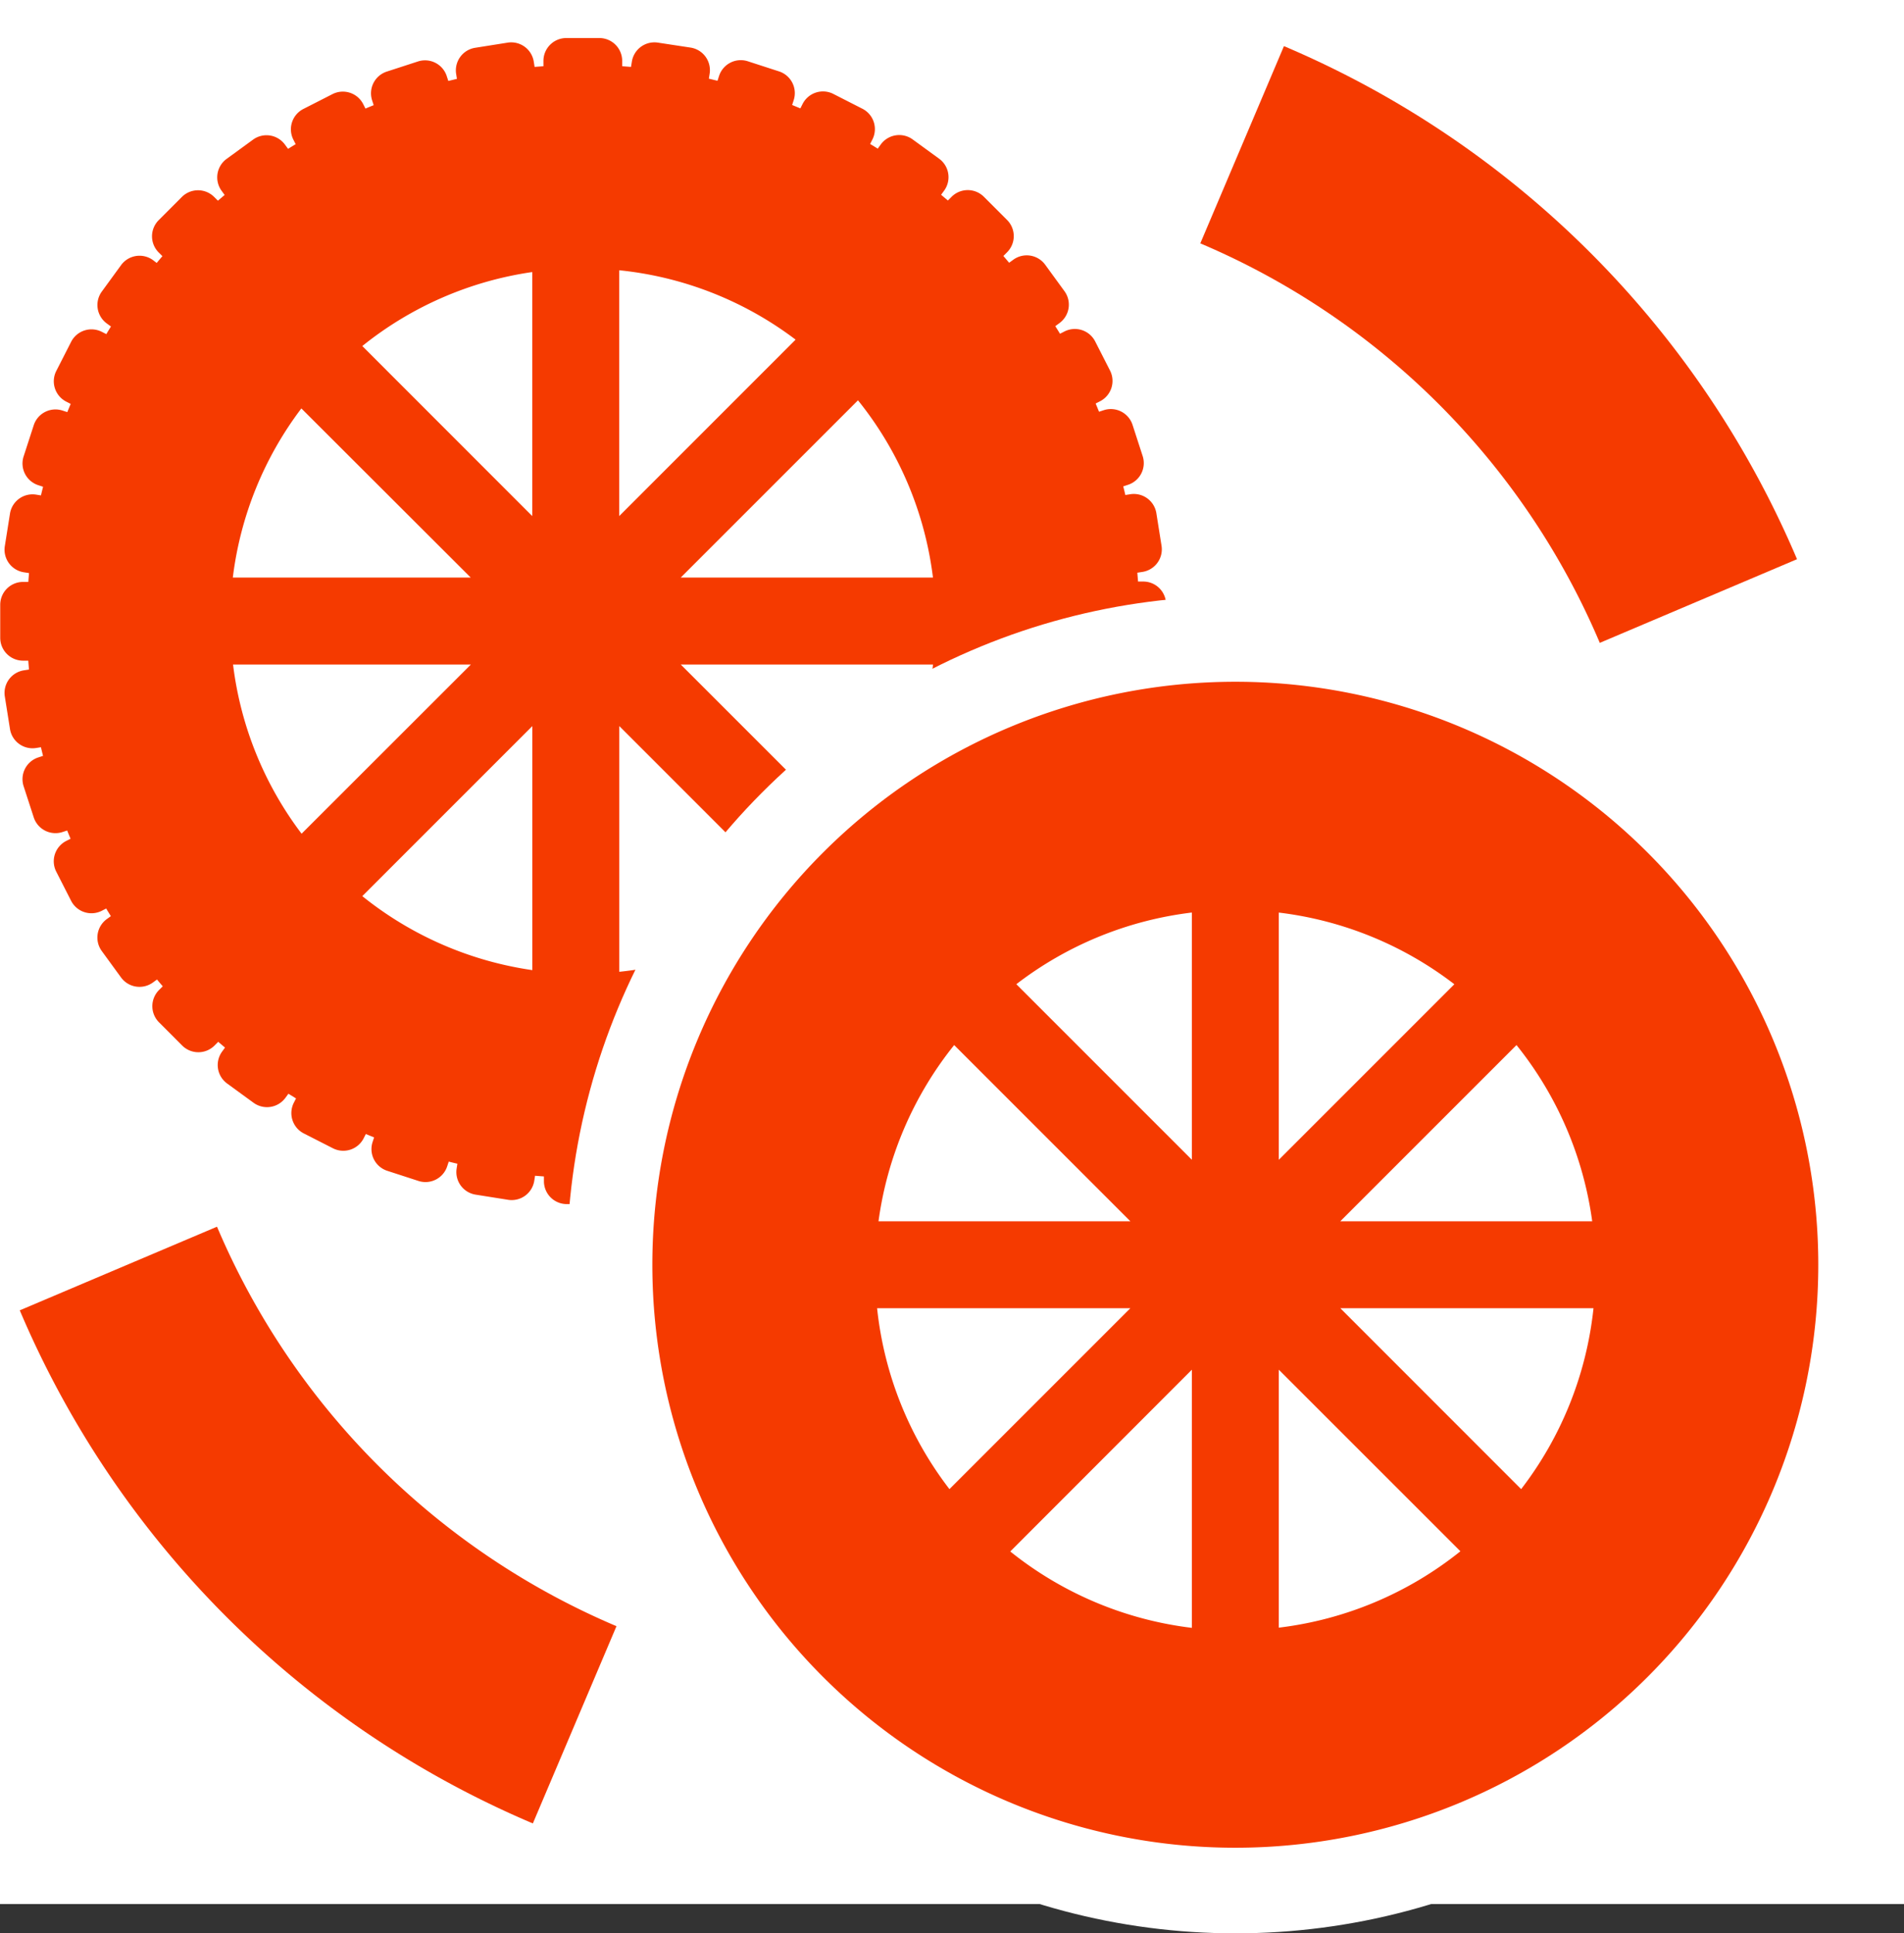
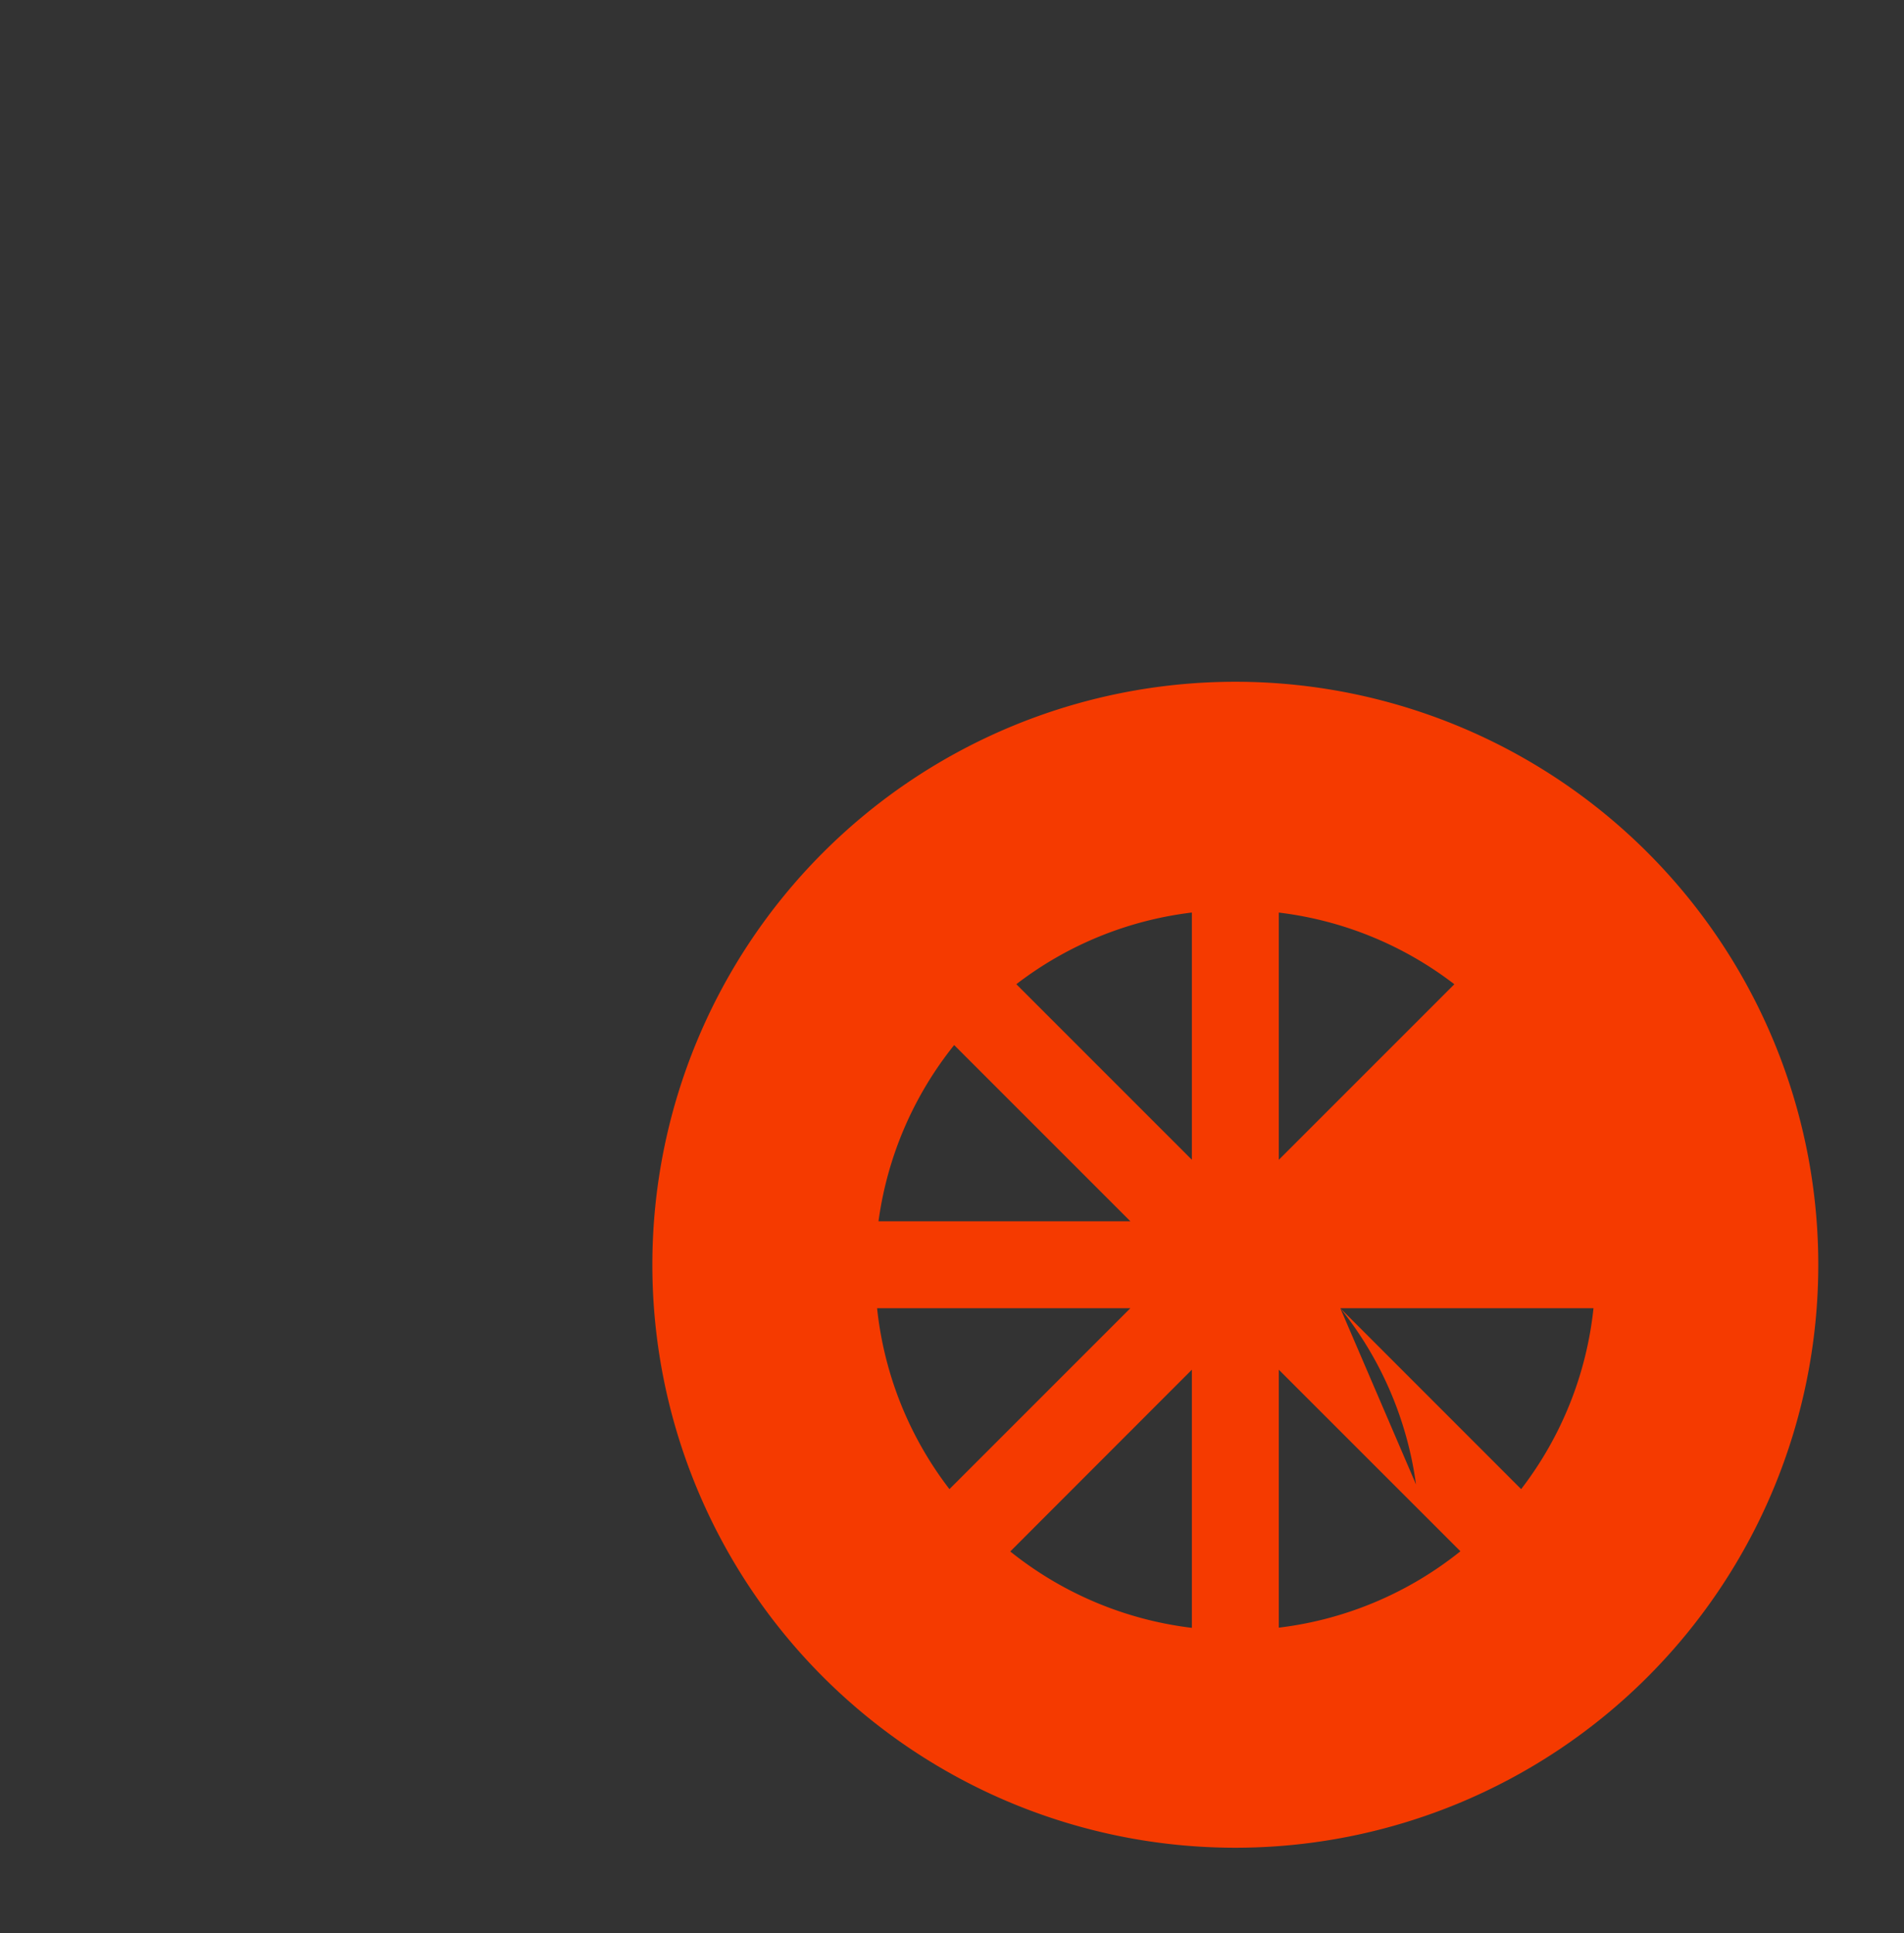
<svg xmlns="http://www.w3.org/2000/svg" width="50" height="50.77" viewBox="0 0 50 50.77">
  <rect x="0" y="0" width="50" height="50.77" fill="#333333" stroke="none" />
  <g id="グループ_1390" data-name="グループ 1390" transform="translate(-62 -1309.791)">
-     <rect id="長方形_1202" data-name="長方形 1202" width="50" height="50" transform="translate(62 1309.791)" fill="#fff" />
    <g id="グループ_1349" data-name="グループ 1349" transform="translate(62 1310.791)">
-       <path id="パス_2204" data-name="パス 2204" d="M296.008,37.22a.6.6,0,0,0,.6-.6v-.868a.6.6,0,0,0-.6-.6h-.137c-.005-.077-.012-.155-.018-.232l.136-.021a.6.6,0,0,0,.5-.683l-.136-.857a.6.6,0,0,0-.682-.5l-.133.021c-.017-.076-.036-.151-.055-.227l.128-.042a.6.6,0,0,0,.383-.751l-.268-.826a.6.6,0,0,0-.751-.383l-.128.042c-.029-.072-.059-.145-.089-.216l.12-.061a.6.6,0,0,0,.26-.8l-.394-.773a.6.6,0,0,0-.8-.26l-.122.062c-.04-.067-.082-.132-.123-.2l.111-.081a.6.6,0,0,0,.132-.833l-.51-.7a.6.6,0,0,0-.833-.132l-.113.082c-.05-.06-.1-.119-.151-.178l.1-.1a.6.6,0,0,0,0-.843l-.614-.614a.6.6,0,0,0-.843,0l-.1.1-.178-.15.082-.113a.6.6,0,0,0-.132-.833l-.7-.51a.6.6,0,0,0-.833.132l-.081.112c-.066-.041-.132-.082-.2-.122l.062-.123a.6.6,0,0,0-.26-.8l-.773-.394a.6.6,0,0,0-.8.261l-.061.121c-.072-.03-.144-.059-.216-.089l.042-.13a.6.6,0,0,0-.383-.751l-.826-.268a.6.6,0,0,0-.751.383l-.042.13-.227-.055.021-.134a.6.6,0,0,0-.5-.682L283.261,21a.6.6,0,0,0-.682.5l-.022.138-.232-.018v-.14a.6.6,0,0,0-.6-.6h-.868a.6.6,0,0,0-.6.6v.14l-.232.018-.022-.138a.6.6,0,0,0-.682-.5l-.857.136a.6.6,0,0,0-.5.682l.021.134-.226.055-.042-.13a.6.6,0,0,0-.752-.383l-.825.268a.6.6,0,0,0-.383.751l.042.13c-.072.029-.144.058-.216.089l-.061-.121a.6.6,0,0,0-.8-.261l-.773.394a.6.6,0,0,0-.261.8l.062.123c-.067.04-.132.081-.2.122l-.082-.112a.6.6,0,0,0-.833-.132l-.7.51a.6.6,0,0,0-.132.833l.082.113-.177.15-.1-.1a.6.6,0,0,0-.844,0l-.613.614a.6.6,0,0,0,0,.843l.1.1q-.076.088-.15.178L270,26.709a.6.6,0,0,0-.833.132l-.51.7a.6.6,0,0,0,.132.833l.111.081c-.041.066-.082.132-.122.2l-.122-.062a.6.6,0,0,0-.8.26l-.394.773a.6.6,0,0,0,.26.8l.12.061c-.03.072-.059.144-.089.216l-.129-.042a.6.6,0,0,0-.751.383l-.268.826a.6.6,0,0,0,.383.751l.129.042c-.019.076-.038.151-.055.227l-.132-.021a.6.6,0,0,0-.682.5l-.136.857a.6.6,0,0,0,.5.683l.136.021c-.006.077-.013.155-.018.232h-.138a.6.6,0,0,0-.6.6v.868a.6.6,0,0,0,.6.6h.137c.005.078.012.155.018.233l-.135.021a.6.6,0,0,0-.5.683l.136.857a.6.6,0,0,0,.682.5l.131-.021c.018.076.037.152.055.227l-.128.042a.6.6,0,0,0-.383.751l.268.825a.6.6,0,0,0,.751.383l.126-.041c.029.072.059.145.089.216l-.118.06a.6.6,0,0,0-.26.8l.394.773a.6.6,0,0,0,.8.261l.119-.061.123.2-.109.079a.6.6,0,0,0-.132.833l.51.7a.6.6,0,0,0,.833.132l.11-.08c.05.06.1.119.151.178l-.1.1a.6.6,0,0,0,0,.844l.613.614a.6.6,0,0,0,.844,0l.1-.1c.059.051.118.1.178.151l-.079.109a.6.6,0,0,0,.132.833l.7.51a.6.6,0,0,0,.833-.132l.079-.108.2.123-.06.118a.6.6,0,0,0,.261.8l.773.394a.6.6,0,0,0,.8-.261l.059-.116c.072.03.144.059.217.089l-.041.125a.6.6,0,0,0,.383.751l.825.268a.6.6,0,0,0,.752-.383l.041-.125c.076.019.151.038.227.055l-.02.129a.6.6,0,0,0,.5.683l.857.136a.6.6,0,0,0,.682-.5l.021-.132.233.018V50.9a.6.6,0,0,0,.6.6h.868a.6.6,0,0,0,.6-.6v-.134l.233-.018.021.132a.6.6,0,0,0,.682.5l.857-.136a.6.6,0,0,0,.5-.683l-.02-.129.227-.055.041.125a.6.6,0,0,0,.751.383l.826-.268a.6.6,0,0,0,.383-.751l-.041-.125.217-.089.059.116a.6.6,0,0,0,.8.261l.773-.394a.6.6,0,0,0,.26-.8l-.06-.118c.067-.041.133-.082.2-.123l.078.108a.6.6,0,0,0,.833.132l.7-.51a.6.6,0,0,0,.132-.833l-.079-.109c.059-.05.119-.1.178-.151l.1.1a.6.6,0,0,0,.843,0l.614-.614a.6.6,0,0,0,0-.844l-.1-.1c.051-.059.1-.118.151-.178l.11.08a.6.6,0,0,0,.833-.132l.51-.7a.6.6,0,0,0-.132-.833l-.108-.079c.041-.066.082-.132.122-.2l.12.061a.6.6,0,0,0,.8-.261l.394-.773a.6.6,0,0,0-.26-.8l-.118-.06c.03-.072.059-.144.089-.216l.126.041a.6.6,0,0,0,.751-.383l.268-.825a.6.6,0,0,0-.383-.751l-.127-.042c.019-.075.038-.151.056-.227l.131.021a.6.6,0,0,0,.682-.5l.136-.857a.6.6,0,0,0-.5-.683l-.135-.021c.006-.077.013-.155.018-.233Zm-5.522-2.172h-6.624l4.655-4.655A9.213,9.213,0,0,1,290.486,35.048Zm-16.58,6.726a9.207,9.207,0,0,1-1.8-4.442h6.245Zm4.442-6.726H272.1a9.207,9.207,0,0,1,1.8-4.442Zm8.53-6.247-4.631,4.632V26.978A9.21,9.21,0,0,1,286.879,28.8Zm-6.915-1.777v6.409L275.5,28.968A9.219,9.219,0,0,1,279.963,27.025ZM275.5,43.413l4.465-4.465v6.408A9.219,9.219,0,0,1,275.5,43.413Zm6.749,1.99V38.947l4.631,4.632A9.215,9.215,0,0,1,282.247,45.4Zm6.27-3.416-4.655-4.655h6.624A9.217,9.217,0,0,1,288.517,41.987Z" transform="translate(-265.986 -20.881)" fill="#f53a00" />
      <g id="グループ_1348" data-name="グループ 1348" transform="translate(14.885 14.655)">
-         <circle id="楕円形_16" data-name="楕円形 16" cx="17.557" cy="17.557" r="17.557" fill="#fff" />
-         <path id="パス_2205" data-name="パス 2205" d="M313.4,52.556a15.309,15.309,0,1,0,15.309,15.309A15.309,15.309,0,0,0,313.4,52.556Zm1.142,6.061a9.4,9.4,0,0,1,4.61,1.882l-4.61,4.61Zm-2.283,6.491-4.61-4.61a9.4,9.4,0,0,1,4.61-1.882Zm-1.615,1.615h-6.614a9.418,9.418,0,0,1,1.987-4.627Zm0,2.283-4.751,4.751a9.407,9.407,0,0,1-1.9-4.751Zm1.615,1.615V77.4a9.415,9.415,0,0,1-4.769-2.006Zm2.283,0,4.769,4.768a9.416,9.416,0,0,1-4.769,2.006Zm1.615-1.615h6.649a9.407,9.407,0,0,1-1.9,4.751Zm0-2.283,4.627-4.627a9.413,9.413,0,0,1,1.988,4.627Z" transform="translate(-295.845 -50.308)" fill="#f53a00" />
+         <path id="パス_2205" data-name="パス 2205" d="M313.4,52.556a15.309,15.309,0,1,0,15.309,15.309A15.309,15.309,0,0,0,313.4,52.556Zm1.142,6.061a9.4,9.4,0,0,1,4.61,1.882l-4.61,4.61Zm-2.283,6.491-4.61-4.61a9.4,9.4,0,0,1,4.61-1.882Zm-1.615,1.615h-6.614a9.418,9.418,0,0,1,1.987-4.627Zm0,2.283-4.751,4.751a9.407,9.407,0,0,1-1.9-4.751Zm1.615,1.615V77.4a9.415,9.415,0,0,1-4.769-2.006Zm2.283,0,4.769,4.768a9.416,9.416,0,0,1-4.769,2.006Zm1.615-1.615h6.649a9.407,9.407,0,0,1-1.9,4.751Za9.413,9.413,0,0,1,1.988,4.627Z" transform="translate(-295.845 -50.308)" fill="#f53a00" />
      </g>
-       <path id="パス_2206" data-name="パス 2206" d="M283.794,93.411a22.595,22.595,0,0,1-11.982-11.982" transform="translate(-268.703 -49.118)" fill="none" stroke="#f53a00" stroke-miterlimit="10" stroke-width="5.626" />
-       <path id="パス_2207" data-name="パス 2207" d="M327.111,26.129a22.6,22.6,0,0,1,11.982,11.982" transform="translate(-294.492 -23.328)" fill="none" stroke="#f53a00" stroke-miterlimit="10" stroke-width="5.626" />
    </g>
  </g>
</svg>